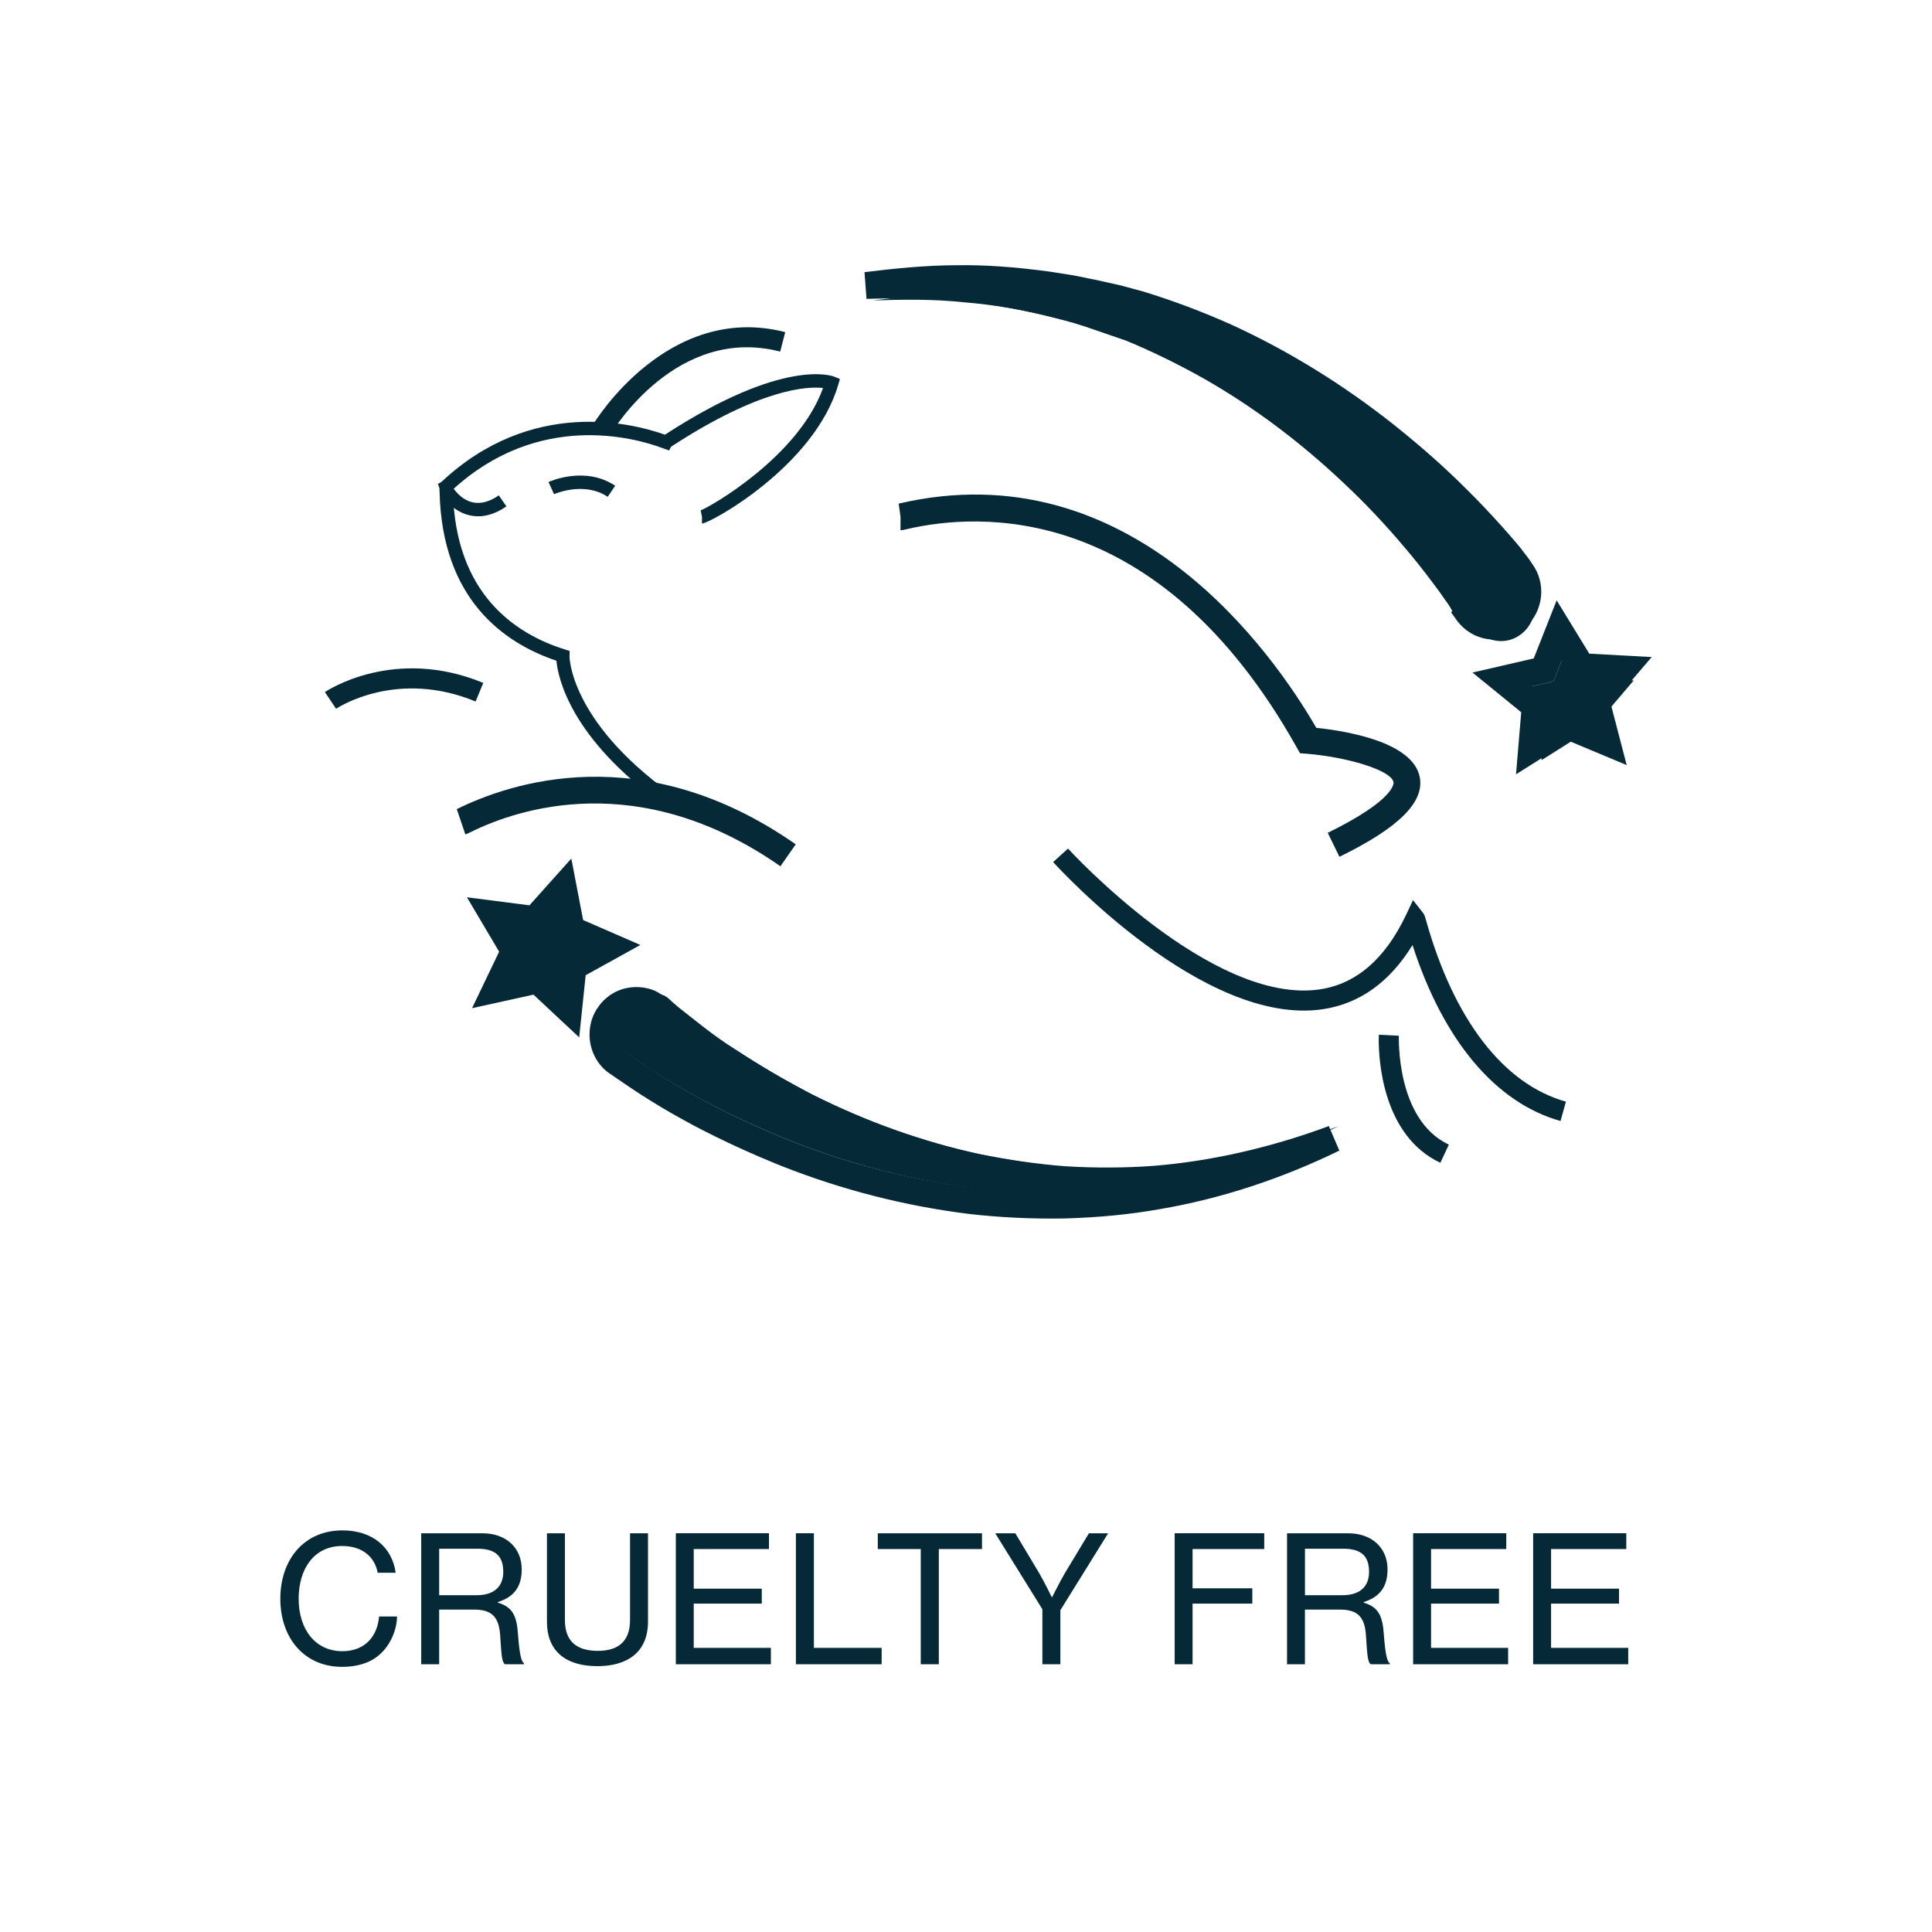
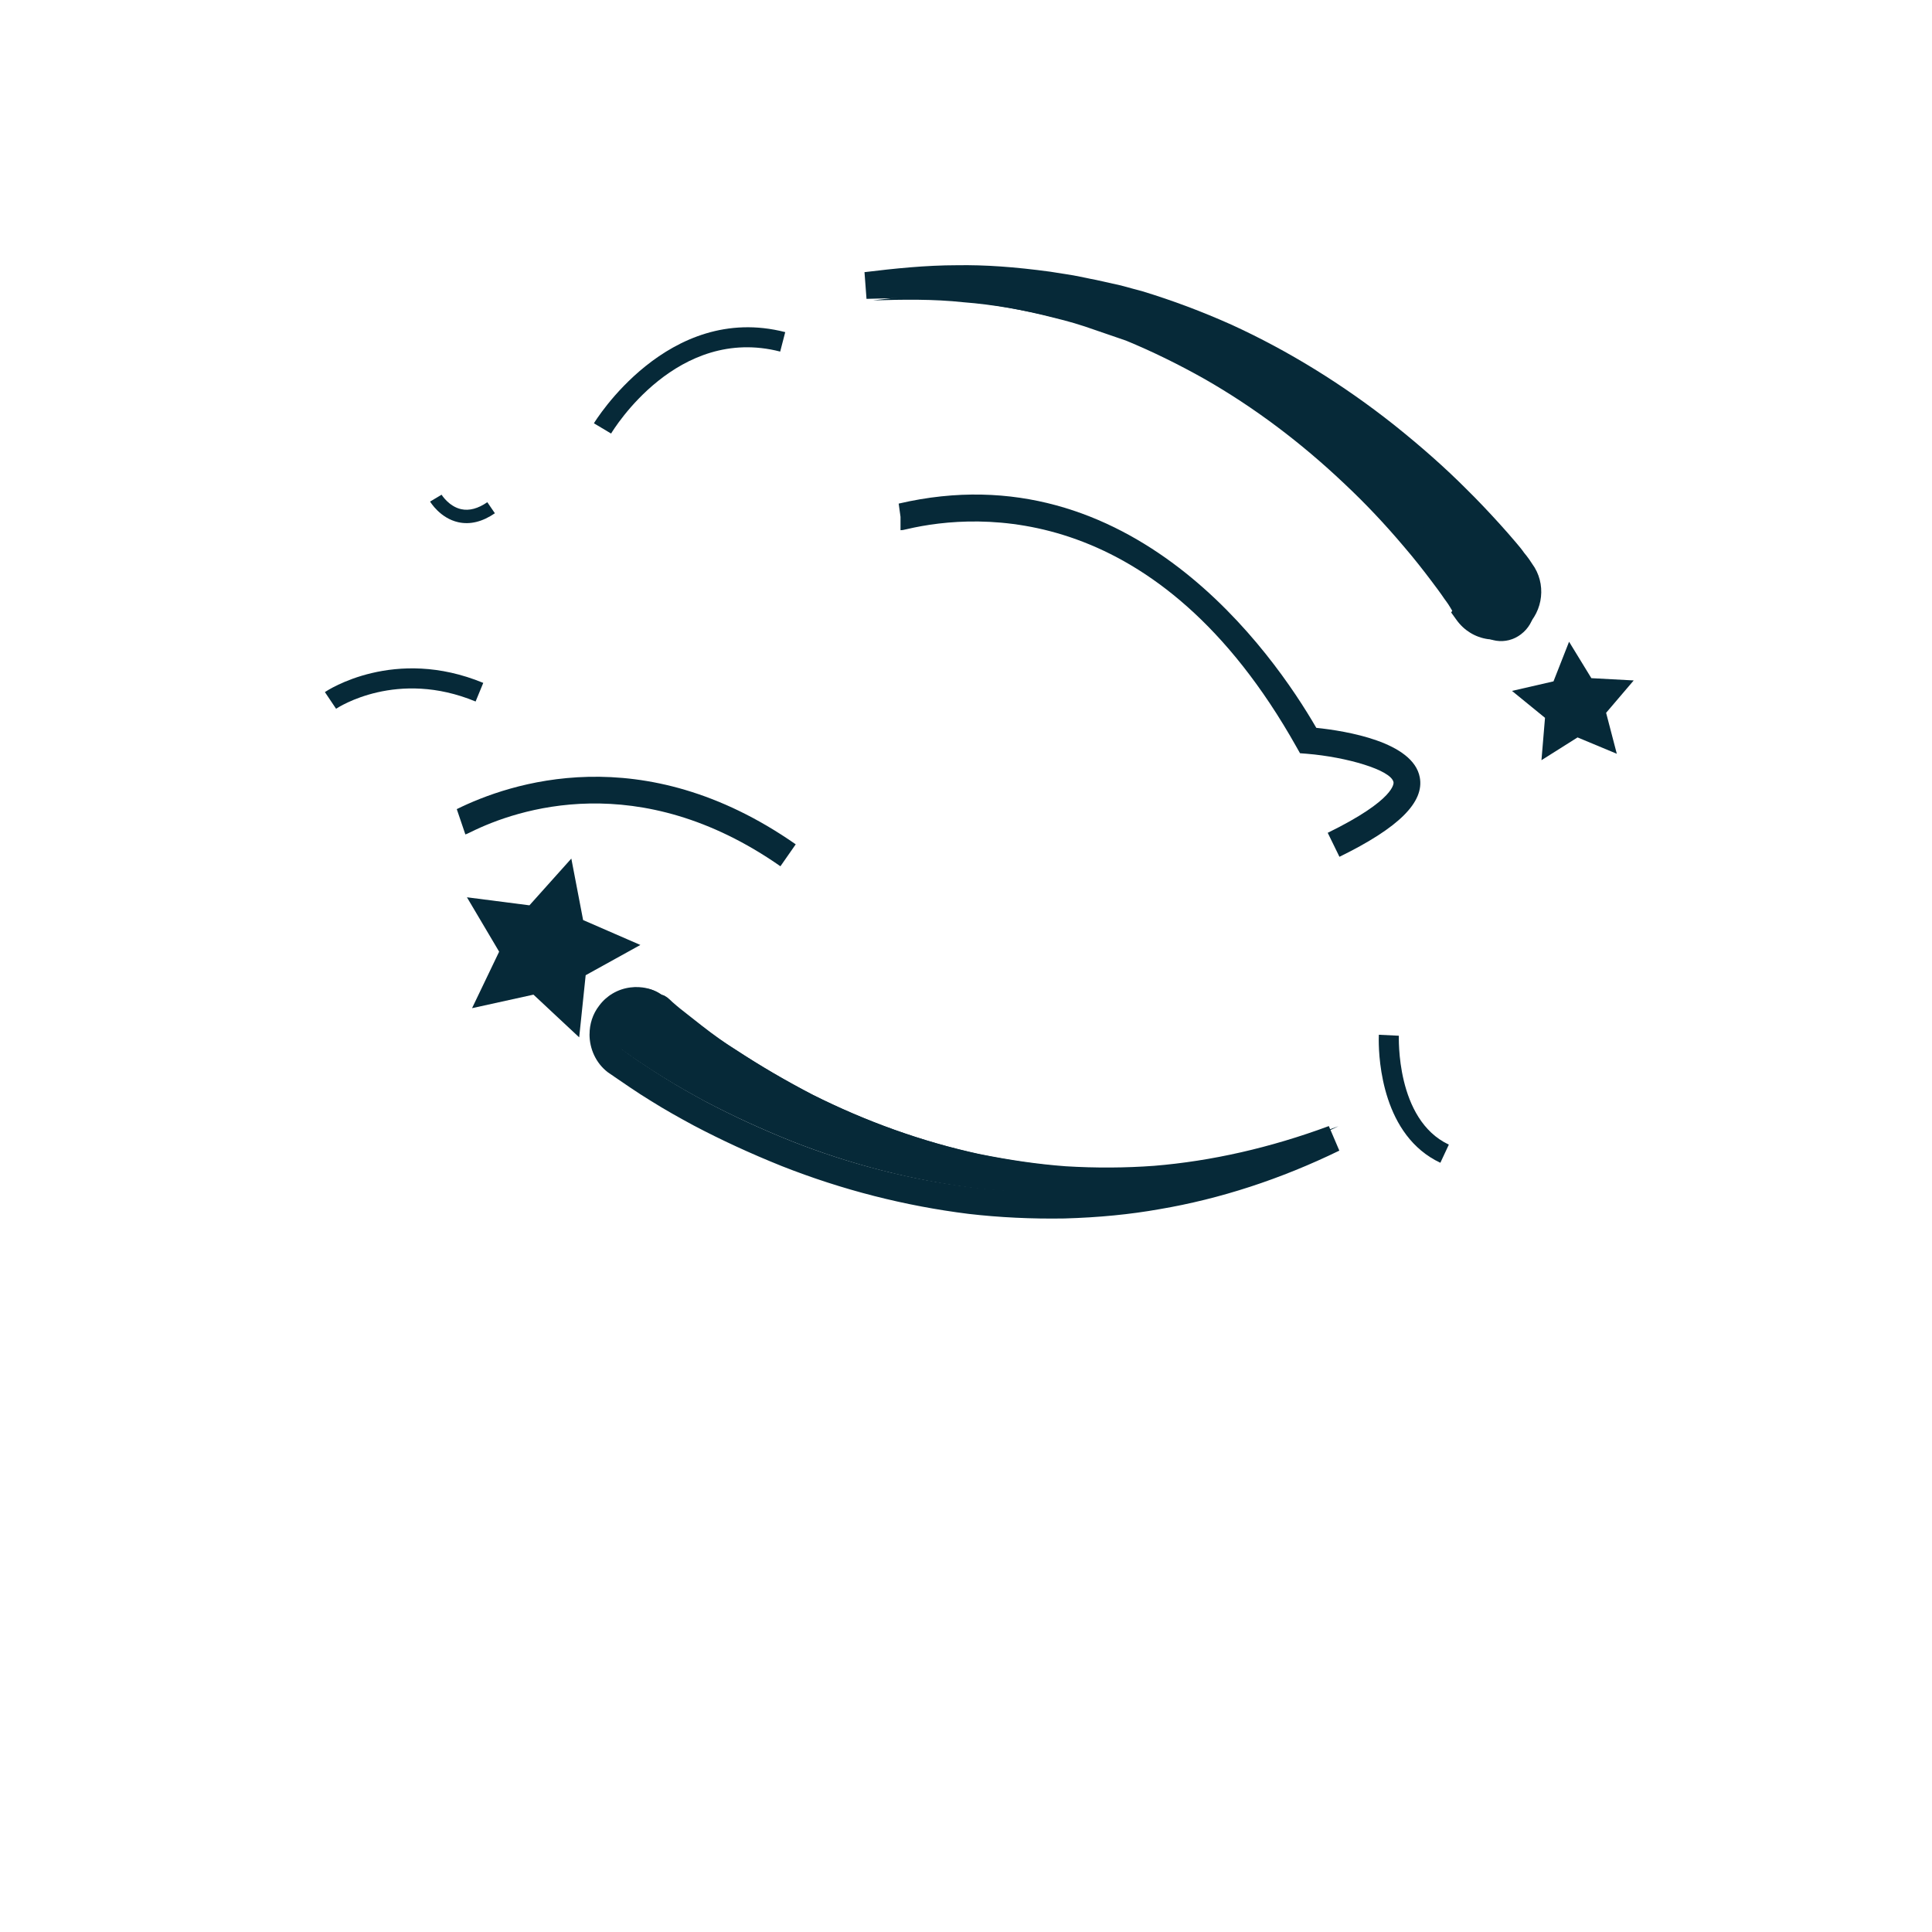
<svg xmlns="http://www.w3.org/2000/svg" id="Layer_1" data-name="Layer 1" viewBox="0 0 566.93 566.93">
  <defs>
    <style>      .cls-1 {        fill: #062938;      }    </style>
  </defs>
  <path class="cls-1" d="M432.42,183.05c-.4-.67-1.05-1.6-1.57-2.54-.52-.94-1.19-1.75-1.82-2.66-1.19-1.75-2.49-3.49-3.79-5.24-2.62-3.46-5.24-6.81-8.14-10.15-5.62-6.68-11.5-12.96-17.91-18.97-12.71-12.04-26.57-22.6-41.75-31.28-7.6-4.28-15.45-8.15-23.57-11.5-2.09-.81-4.05-1.48-6.15-2.28l-3.12-1.06-3.14-.92c-2.09-.68-4.19-1.35-6.3-1.89l-6.41-1.6c-8.5-2-17.27-3.6-26.05-4.27-8.77-.95-17.66-.81-26.55-.54,8.76-1.08,17.78-2,26.7-2,9.03-.14,17.93.67,26.82,1.87l6.68,1.06c2.22.4,4.44.94,6.66,1.33l3.28.68,3.27.79c2.22.54,4.46,1.19,6.55,1.73,8.77,2.68,17.28,5.88,25.65,9.63,16.62,7.63,32.31,17.39,46.86,28.89,7.19,5.74,14.26,11.9,20.8,18.43,3.27,3.22,6.55,6.69,9.69,10.17,1.57,1.73,3.12,3.47,4.71,5.35.78.94,1.57,1.87,2.22,2.81.79.94,1.44,1.86,2.35,3.06v.14c3.28,4.41,2.36,10.69-2.08,14.04-4.33,3.33-10.49,2.41-13.74-2.14.25-.4.11-.68-.14-.94" />
  <path class="cls-1" d="M195.16,292.39c.52.54,1.44,1.33,2.22,2.01.79.67,1.57,1.32,2.49,2,1.7,1.33,3.39,2.66,5.09,4.01,3.41,2.66,6.95,5.2,10.61,7.47,7.33,4.82,14.93,9.23,22.65,13.25,15.69,7.88,32.31,13.9,49.46,17.64,8.65,1.75,17.4,3.08,26.17,3.74,8.77.54,17.67.54,26.57-.13,17.8-1.48,35.34-5.63,52.35-11.9-16.23,7.88-33.63,13.77-51.7,16.85-9.03,1.6-18.2,2.4-27.35,2.66-9.15.13-18.46-.27-27.62-1.33-18.32-2.28-36.52-6.96-53.79-13.78-8.65-3.47-17.13-7.33-25.52-11.75-4.17-2.27-8.25-4.55-12.29-7.08-1.97-1.21-4.06-2.54-6.03-3.89-1.05-.67-1.95-1.33-3.01-2-1.03-.81-1.95-1.33-3.14-2.28h-.13c-4.31-3.33-5.09-9.76-1.82-14.02,3.27-4.41,9.55-5.22,13.74-1.87.65,0,.92.25,1.05.4" />
  <polygon class="cls-1" points="474.44 221.19 462.92 216.39 452.33 223.07 453.37 210.64 443.68 202.74 455.86 199.94 460.43 188.31 466.97 199 479.4 199.67 471.3 209.17 474.44 221.19" />
  <polygon class="cls-1" points="168.04 298.92 158.87 290.36 146.71 293.04 152.09 281.81 145.66 270.97 158.1 272.59 166.47 263.23 168.82 275.52 180.21 280.47 169.34 286.5 168.04 298.92" />
-   <path class="cls-1" d="M449.89,488.36h27.9s0-4.81,0-4.81h-22.64s0-12.99,0-12.99h19.94s0-4.38,0-4.38h-19.94s0-11.63,0-11.63h22.07s0-4.63,0-4.63h-27.33s0,38.44,0,38.44ZM414.66,488.36h27.89s0-4.81,0-4.81h-22.62s0-12.99,0-12.99h19.94s0-4.38,0-4.38h-19.94s0-11.63,0-11.63h22.07s0-4.63,0-4.63h-27.33s0,38.44,0,38.44ZM382.92,454.46h11.28c5.43,0,7.54,2.32,7.54,6.82,0,4.17-2.57,6.82-7.79,6.82h-11.02s0-13.64,0-13.64ZM377.67,488.36h5.25s0-16.04,0-16.04h10.23c5.03,0,7.3,1.97,7.66,7.39.41,6.15.52,7.9,1.4,8.65h5.62s0-.27,0-.27c-.76-.52-1.29-2.38-1.75-8.42-.36-5.52-1.6-8.11-5.93-9.39v-.17c5.11-1.59,7.01-4.89,7.01-9.6,0-6.36-4.65-10.58-11.52-10.58h-17.97s0,38.44,0,38.44ZM344.7,488.36h5.25s0-17.8,0-17.8h17.53s0-4.49,0-4.49h-17.53s0-11.52,0-11.52h21.03s0-4.63,0-4.63h-26.28s0,38.44,0,38.44ZM305.89,488.36h5.27s0-15.86,0-15.86l14.01-22.57h-5.63s-6.98,11.56-6.98,11.56c-1.6,2.73-3.82,7.19-3.82,7.19h-.1s-2.17-4.46-3.78-7.19l-6.92-11.56h-5.89s13.83,22.3,13.83,22.3v16.13ZM257.58,454.56h12.61s0,33.8,0,33.8h5.3s0-33.8,0-33.8h12.67s0-4.63,0-4.63h-30.58s0,4.63,0,4.63ZM233.55,488.36h25.16s0-4.81,0-4.81h-19.88s0-33.63,0-33.63h-5.28s0,38.44,0,38.44ZM198.32,488.36h27.89s0-4.81,0-4.81h-22.64s0-12.99,0-12.99h19.97s0-4.38,0-4.38h-19.97s0-11.63,0-11.63h22.07s0-4.63,0-4.63h-27.32s0,38.44,0,38.44ZM175.32,488.92c8.42,0,14.83-3.82,14.83-13.07v-25.92s-5.27,0-5.27,0v25.46c0,6.31-3.51,9.04-9.45,9.04-6.15,0-9.66-2.73-9.66-9.04v-25.46s-5.27,0-5.27,0v25.92c0,9.25,6.19,13.07,14.82,13.07M128.87,454.46h11.26c5.44,0,7.55,2.32,7.55,6.82,0,4.17-2.59,6.82-7.8,6.82h-11.01s0-13.64,0-13.64ZM123.6,488.36h5.27s0-16.04,0-16.04h10.23c5.01,0,7.28,1.97,7.66,7.39.4,6.15.51,7.9,1.38,8.65h5.63s0-.27,0-.27c-.78-.52-1.3-2.38-1.76-8.42-.35-5.52-1.6-8.11-5.93-9.39v-.17c5.11-1.59,7.01-4.89,7.01-9.6,0-6.36-4.63-10.58-11.5-10.58h-17.99s0,38.44,0,38.44ZM100.35,489.12c4.96,0,8.88-1.4,11.56-4.08,2.74-2.63,4.55-6.87,4.6-10.69h-5.27c-.46,5.47-3.82,10.18-10.8,10.18-7.74,0-12.8-6.2-12.8-15.4,0-8.85,4.58-15.47,12.75-15.47,5.89,0,9.57,3.16,10.44,7.85h5.28c-.52-3.65-2.17-6.82-4.92-9.04-2.59-2.09-6.2-3.39-10.69-3.39-11.42,0-18.24,8.72-18.24,20.05,0,11.63,7.12,19.99,18.08,19.99" />
  <path class="cls-1" d="M442.49,168.88l-.06-.11c-.49-.63-.9-1.21-1.36-1.78-.79-1.09-1.52-1.94-2.22-2.78-1.54-1.84-3.09-3.54-4.63-5.25-3.09-3.41-6.3-6.84-9.52-9.99-5.98-5.98-12.67-11.93-20.51-18.18-14.47-11.45-29.97-21-46.03-28.38-6.9-3.08-13.74-5.74-20.78-8.04,6.69,2.92,13.39,6.27,20.02,10.03,14.94,8.53,29.24,19.26,42.51,31.84,6.35,5.95,12.31,12.26,18.24,19.31,2.9,3.38,5.58,6.79,8.25,10.33,1.35,1.79,2.7,3.58,3.92,5.38l.49.7c.54.75,1.06,1.48,1.51,2.25.29.49.59.98.86,1.41l.46.71c.44.57.76,1.21.9,1.87.9.84,2,1.38,3.19,1.55,1.49.22,3-.17,4.2-1.13,2.76-2.06,3.35-5.9,1.35-8.58l-.78-1.16ZM253.69,79.86c8.65-1.05,17.92-2.03,27.17-2.03,8.17-.13,16.86.48,27.35,1.9l6.79,1.08c1.21.22,2.36.46,3.52.7,1.06.22,2.13.46,3.2.65l6.81,1.52c1.3.32,2.63.68,3.93,1.05l2.63.7c9.07,2.76,17.61,5.98,26.28,9.85,16.67,7.63,32.71,17.53,47.68,29.38,8.06,6.44,14.99,12.58,21.15,18.75,3.3,3.24,6.63,6.76,9.84,10.3,1.59,1.78,3.19,3.55,4.79,5.46.87,1.02,1.73,2.05,2.44,3.08.37.41.87,1.09,1.44,1.86l1.62,2.43c3.6,6.04,2.09,14.02-3.66,18.34-2.86,2.24-6.47,3.19-10.09,2.66-3.7-.54-6.96-2.54-9.18-5.63l-1.57-2.19.32-.49c-.24-.38-.48-.78-.7-1.17-.29-.52-.63-.97-.98-1.48l-.63-.86c-1.17-1.75-2.44-3.41-3.71-5.11-2.57-3.41-5.14-6.68-7.95-9.96-5.77-6.84-11.53-12.94-17.66-18.69-12.83-12.17-26.63-22.51-41.02-30.73-7.68-4.33-15.47-8.14-23.08-11.28l-12.06-4.14c-2.11-.68-4.12-1.3-6.14-1.82l-6.39-1.6c-9.42-2.22-17.74-3.58-25.4-4.17-8.84-.95-17.77-.78-26.16-.52l-.59-7.82Z" />
  <path class="cls-1" d="M193.7,296.03l-.56.54.56-.54ZM191.71,299.56h-.44s-1.08-.87-1.08-.87c-1.17-.95-2.68-1.35-4.22-1.14-1.59.19-2.97,1.02-3.9,2.28-1.89,2.44-1.55,6.06.56,8.15l.68.48c.57.46,1.08.82,1.6,1.16.48.35.97.68,1.48,1.06l2.74,1.82c2.01,1.36,4.04,2.66,5.96,3.84,4.01,2.51,7.99,4.74,12.12,6.98,7.95,4.19,16.18,7.98,25.11,11.56,17.07,6.74,34.84,11.29,52.82,13.52,7.44.87,15.24,1.32,23.21,1.33-7.25-.7-14.78-1.84-22.91-3.47-17.2-3.76-34.15-9.8-50.44-17.99-8.11-4.2-15.85-8.72-23.05-13.47-3.49-2.17-7.08-4.68-10.87-7.68l-5.11-4c-.9-.67-1.74-1.38-2.6-2.11-.55-.48-1.14-1-1.67-1.46M173,303.51c0-2.97.9-5.93,2.81-8.39,2.17-2.95,5.46-4.89,9.15-5.36,3.32-.43,6.57.33,9.28,2.16.73.21,1.52.62,2.22,1.33l.05.03c.46.48,1.25,1.17,1.95,1.76.73.6,1.44,1.22,2.28,1.84l5.2,4.09c3.57,2.79,6.92,5.17,10.23,7.23,7.08,4.63,14.56,9.03,22.4,13.09,15.64,7.85,31.98,13.69,48.49,17.28,9.17,1.86,17.58,3.06,25.63,3.66,8.84.54,17.59.49,25.97-.13,16.81-1.38,34.09-5.3,51.28-11.66l3.08,7.2c-17.23,8.38-34.98,14.17-52.74,17.18-8.63,1.54-17.78,2.44-27.9,2.73-9.72.16-19.16-.3-28.19-1.35-18.67-2.33-37.09-7.04-54.78-14.02-9.22-3.71-17.69-7.61-25.9-11.94-4.3-2.33-8.44-4.63-12.55-7.22-1.98-1.22-4.14-2.59-6.15-3.97l-4.38-2.98c-.29-.19-.57-.4-.87-.62h-.03s-1.19-.82-1.19-.82c-3.51-2.7-5.35-6.9-5.35-11.12" />
  <path class="cls-1" d="M263.7,147.78c68.32-15.94,109.96,44.04,122.56,65.8,8.71.9,28.41,4.11,30.36,14.51,1.38,7.28-6.09,14.78-23.57,23.33l-3.44-7.04c20-9.79,19.34-14.64,19.31-14.83-.68-3.65-13.96-7.42-25.38-8.36l-2.06-.16-1.03-1.82c-40.59-72.3-93.4-68.81-114.23-63.96-1,.24-1.4.33-1.97.33v-7.85s0,3.93,0,3.93l-.54-3.89Z" />
-   <path class="cls-1" d="M309.04,252.96l4.36-3.95c.41.46,42.2,46.02,73.91,41.31,10.68-1.59,19.18-8.96,25.3-21.88l2.03-4.3,2.93,3.73c.41.52.51.87.95,2.4,8.2,29.09,22.76,47.91,40.99,53l-1.59,5.68c-19.05-5.35-34.36-23.59-43.43-51.63-6.71,10.9-15.53,17.21-26.33,18.83-34.82,5.17-77.33-41.21-79.12-43.18" />
  <path class="cls-1" d="M404.58,305.15c0-.82.02-1.36.03-1.51l5.87.29c.03.19-.98,24.6,14.67,31.95l-2.49,5.33c-16.89-7.93-18.08-30-18.08-36.06" />
  <path class="cls-1" d="M95.33,203.09c.82-.56,20.45-13.45,46.48-2.7l-2.25,5.46c-23-9.53-40.21,1.65-40.94,2.13l-3.28-4.89Z" />
  <path class="cls-1" d="M134.04,237.43c15.39-7.6,54.44-21.11,99.46,10.33l-4.49,6.44c-41.58-29.03-77.36-16.72-90.8-10.07-.87.44-1.44.67-1.65.73l-2.52-7.42Z" />
-   <path class="cls-1" d="M128.52,142.01l1.02-.6c26.49-24.86,56.22-17.21,65.59-13.85,34.8-22.68,49.1-17.26,49.7-17.02l1.63.67-.49,1.7c-7,23.95-37.69,40.72-39.98,40.72v-3.93s0,1.97,0,1.97l-.38-1.92c2.09-.65,28.54-15.42,35.91-35.9-4.62-.51-18.43.13-44.59,17.23l-.59,1.11-2.01-.73c-8.07-3-36.2-10.9-61.44,12.18.02.19.02.41.03.67.68,29.95,18.23,41.7,32.82,46.26l1.41.44-.03,1.49c-.02-.08-.21,18.69,29.43,40.2l-2.32,3.17c-26.75-19.4-30.46-36.83-30.96-41.99-15.53-5.23-33.53-18.08-34.28-49.48-.02-.57-.02-.97-.05-1.16l-.43-1.22Z" />
-   <path class="cls-1" d="M129.58,145.17l3.38-2.01s2.13,3.46,5.77,4.25c2.35.51,4.92-.17,7.65-2.05l2.22,3.24c-3.66,2.51-7.28,3.4-10.74,2.63-5.31-1.17-8.15-5.87-8.28-6.06" />
-   <path class="cls-1" d="M160.95,141.45c.43-.21,10.77-4.81,19.57,1.09l-2.19,3.25c-7-4.68-15.67-.81-15.75-.78l-1.63-3.57Z" />
+   <path class="cls-1" d="M129.58,145.17s2.13,3.46,5.77,4.25c2.35.51,4.92-.17,7.65-2.05l2.22,3.24c-3.66,2.51-7.28,3.4-10.74,2.63-5.31-1.17-8.15-5.87-8.28-6.06" />
  <path class="cls-1" d="M174.28,124.21c.21-.35,21.68-35.61,56.14-26.75l-1.48,5.71c-30.16-7.77-48.83,22.75-49.62,24.05l-5.04-3.01Z" />
-   <path class="cls-1" d="M458.32,193.71l-2.46,6.23-6.36,1.46,5.06,4.12-.56,6.65,5.66-3.57,6.09,2.54-1.67-6.35,4.28-5-6.57-.35-3.49-5.74ZM432.09,197.35l17.97-4.14,6.73-17.04,9.57,15.64,18.31,1-11.95,13.98,4.62,17.72-16.94-7.09-15.53,9.79,1.52-18.21-14.29-11.64Z" />
  <path class="cls-1" d="M162.93,268.98l-4.46,5-6.5-.84,3.38,5.71-2.81,5.87,6.33-1.38,4.92,4.58.7-6.63,5.68-3.16-5.98-2.59-1.25-6.57ZM137.01,263.3l18.35,2.36,12.29-13.72,3.46,18.04,16.8,7.31-16.05,8.88-1.9,18.23-13.42-12.53-18.02,3.97,7.95-16.58-9.45-15.96Z" />
</svg>